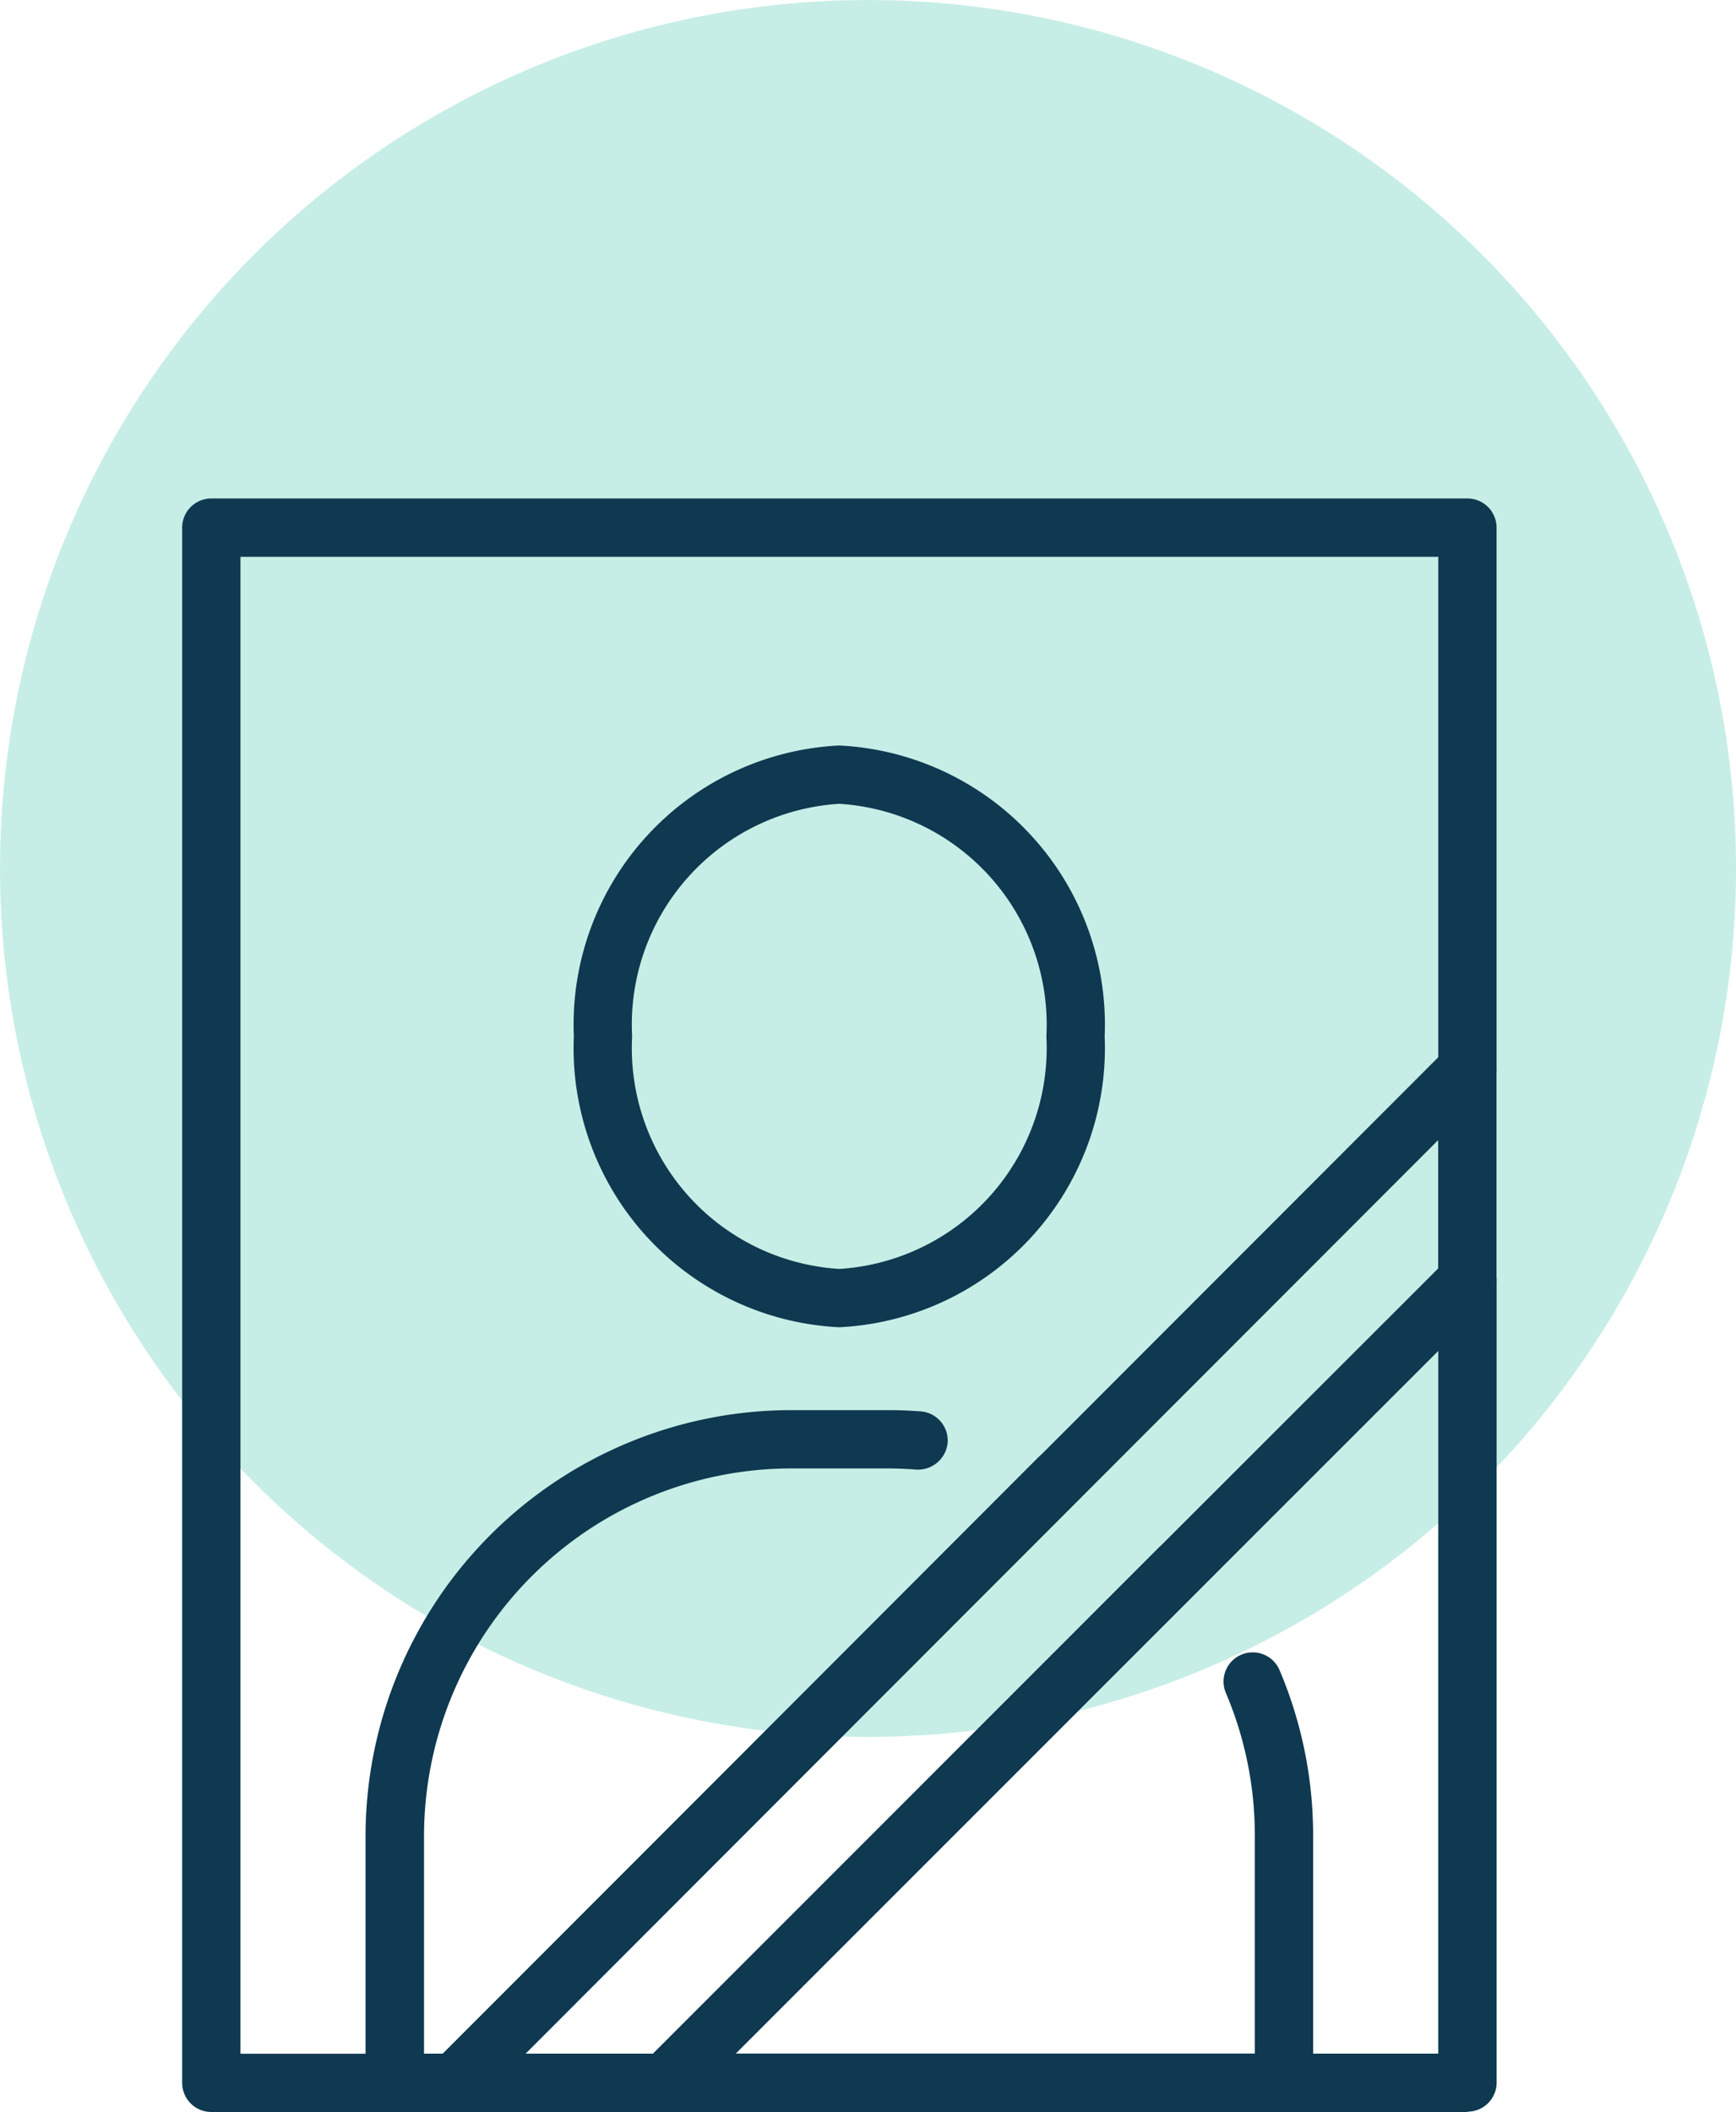
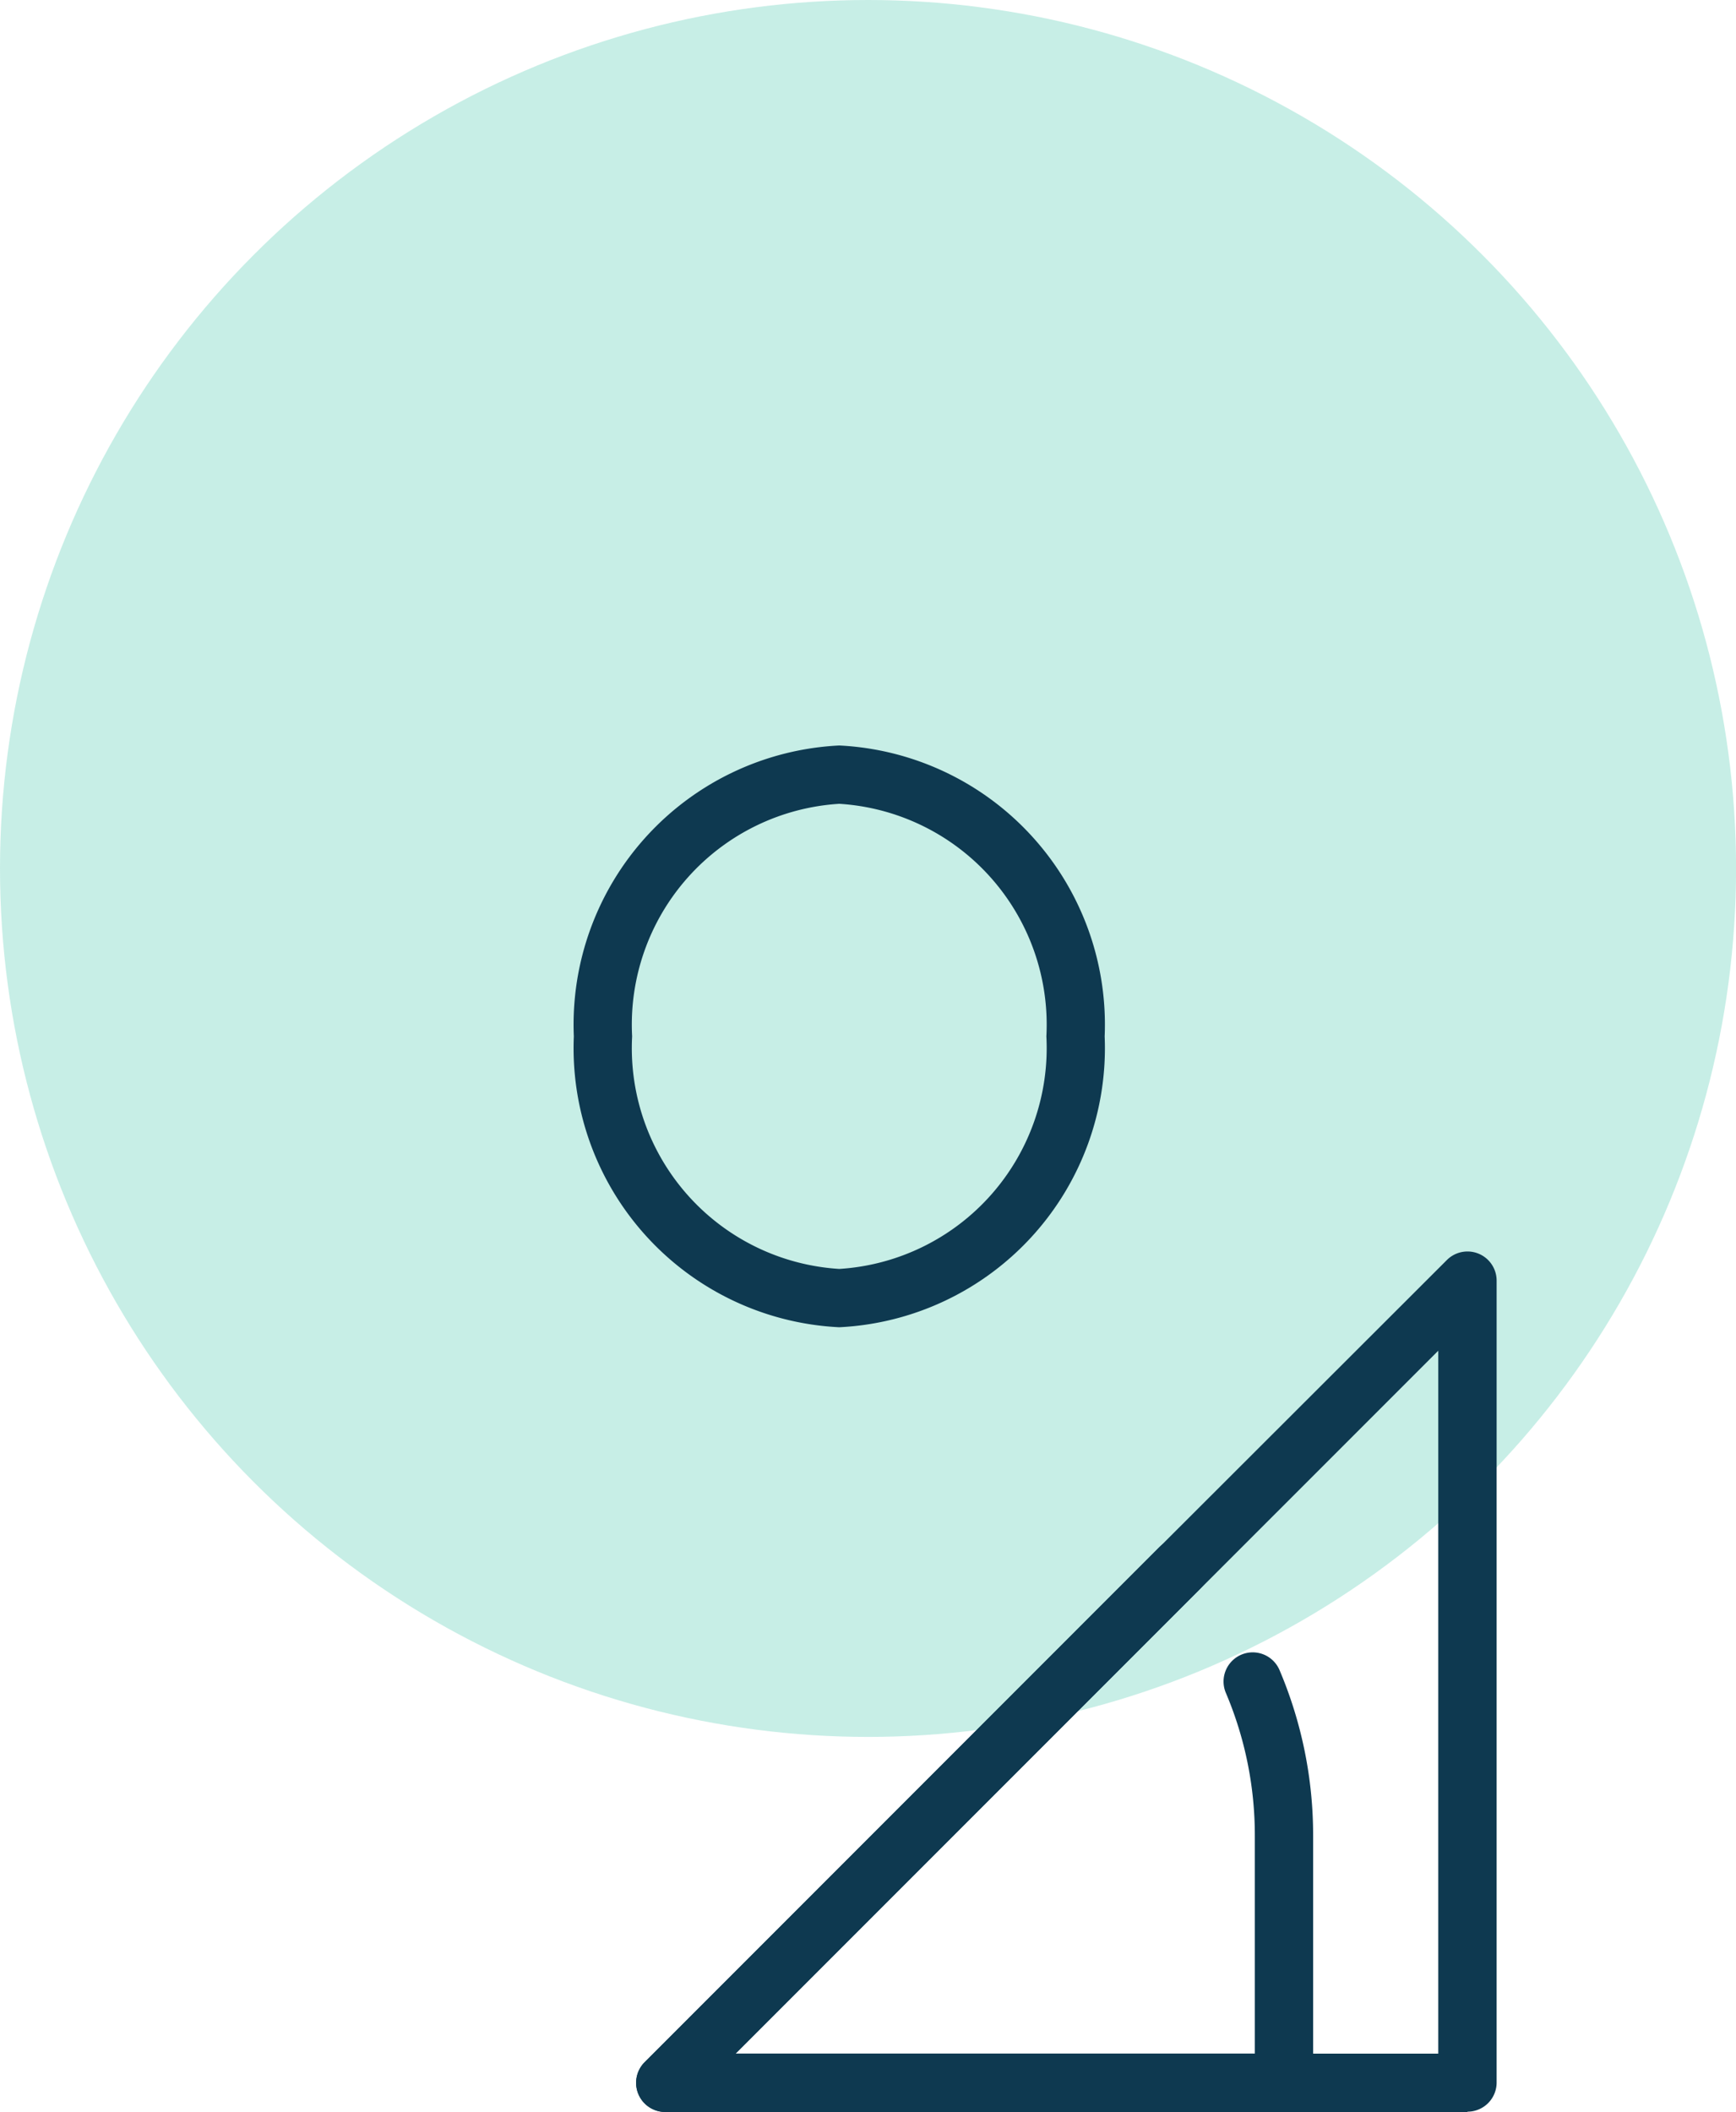
<svg xmlns="http://www.w3.org/2000/svg" width="28.589" height="34.764" viewBox="0 0 28.589 34.764">
  <g id="Groupe_540" data-name="Groupe 540" transform="translate(11988 -3252)">
    <g id="Groupe_537" data-name="Groupe 537" transform="translate(0 14)">
      <g id="Groupe_528" data-name="Groupe 528" transform="translate(7 -5.705)">
        <g id="Groupe_536" data-name="Groupe 536" transform="translate(-4 -17)">
          <g id="Groupe_527" data-name="Groupe 527">
            <circle id="Ellipse_24" data-name="Ellipse 24" cx="14.295" cy="14.295" r="14.295" transform="translate(-11991 3260.705)" fill="#43c4ac" opacity="0.3" />
          </g>
          <g id="uuid-733c9eb4-004c-4940-97ed-8e88fbbdc91f" transform="translate(-11988 3268.91)">
            <g id="Groupe_541" data-name="Groupe 541">
              <path id="Tracé_95" data-name="Tracé 95" d="M25.371,33.531H12.16a.48.48,0,0,1-.339-.819l8.473-8.473h0l4.739-4.732a.48.48,0,0,1,.819.339v13.2a.48.48,0,0,1-.48.48Zm-12.053-.96H24.891V21Z" transform="translate(-4.205 -6.972)" fill="#0e3950" />
-               <path id="Tracé_96" data-name="Tracé 96" d="M4.493,26.559H.48a.48.48,0,0,1-.48-.48V.48A.48.48,0,0,1,.48,0H21.166a.48.48,0,0,1,.48.48V9.4a.479.479,0,0,1-.141.339L4.832,26.418A.48.48,0,0,1,4.493,26.559ZM.96,25.6H4.294L20.686,9.2V.96H.96Z" fill="#0e3950" />
              <path id="Tracé_97" data-name="Tracé 97" d="M14.449,15.93a4.6,4.6,0,0,1-4.371-4.788,4.6,4.6,0,0,1,4.371-4.788,4.6,4.6,0,0,1,4.371,4.788A4.6,4.6,0,0,1,14.449,15.93Zm0-8.616a3.642,3.642,0,0,0-3.411,3.828,3.642,3.642,0,0,0,3.411,3.828,3.642,3.642,0,0,0,3.411-3.828,3.642,3.642,0,0,0-3.411-3.828Z" transform="translate(-3.628 -2.288)" fill="#0e3950" />
-               <path id="Tracé_98" data-name="Tracé 98" d="M6.193,35H5.2a.48.48,0,0,1-.48-.48V30.459a7.017,7.017,0,0,1,7.005-7.012h1.584c.187,0,.372.007.555.021a.481.481,0,0,1,.442.516.49.49,0,0,1-.515.442c-.159-.012-.32-.019-.482-.019H11.728a6.056,6.056,0,0,0-6.045,6.052V34.04h.312l9.8-9.811a.48.48,0,1,1,.679.679L6.532,34.86A.48.48,0,0,1,6.193,35Z" transform="translate(-1.7 -8.441)" fill="#0e3950" />
              <path id="Tracé_99" data-name="Tracé 99" d="M22.349,36.194H12.16a.48.48,0,0,1-.339-.819L20.293,26.9a.48.48,0,1,1,.679.679l-7.653,7.653h8.551V31.652a6,6,0,0,0-.477-2.356.48.48,0,0,1,.884-.375,6.953,6.953,0,0,1,.553,2.731v4.062a.48.48,0,0,1-.48.48Z" transform="translate(-4.205 -9.635)" fill="#0e3950" />
-               <path id="Tracé_100" data-name="Tracé 100" d="M10.212,31.577H6.75a.48.48,0,0,1-.339-.819l16.673-16.68a.48.48,0,0,1,.819.339v3.475a.479.479,0,0,1-.141.339l-13.211,13.2A.48.48,0,0,1,10.212,31.577Zm-2.3-.96h2.1l12.93-12.923V15.575Z" transform="translate(-2.258 -5.018)" fill="#0e3950" />
            </g>
          </g>
        </g>
      </g>
    </g>
  </g>
</svg>